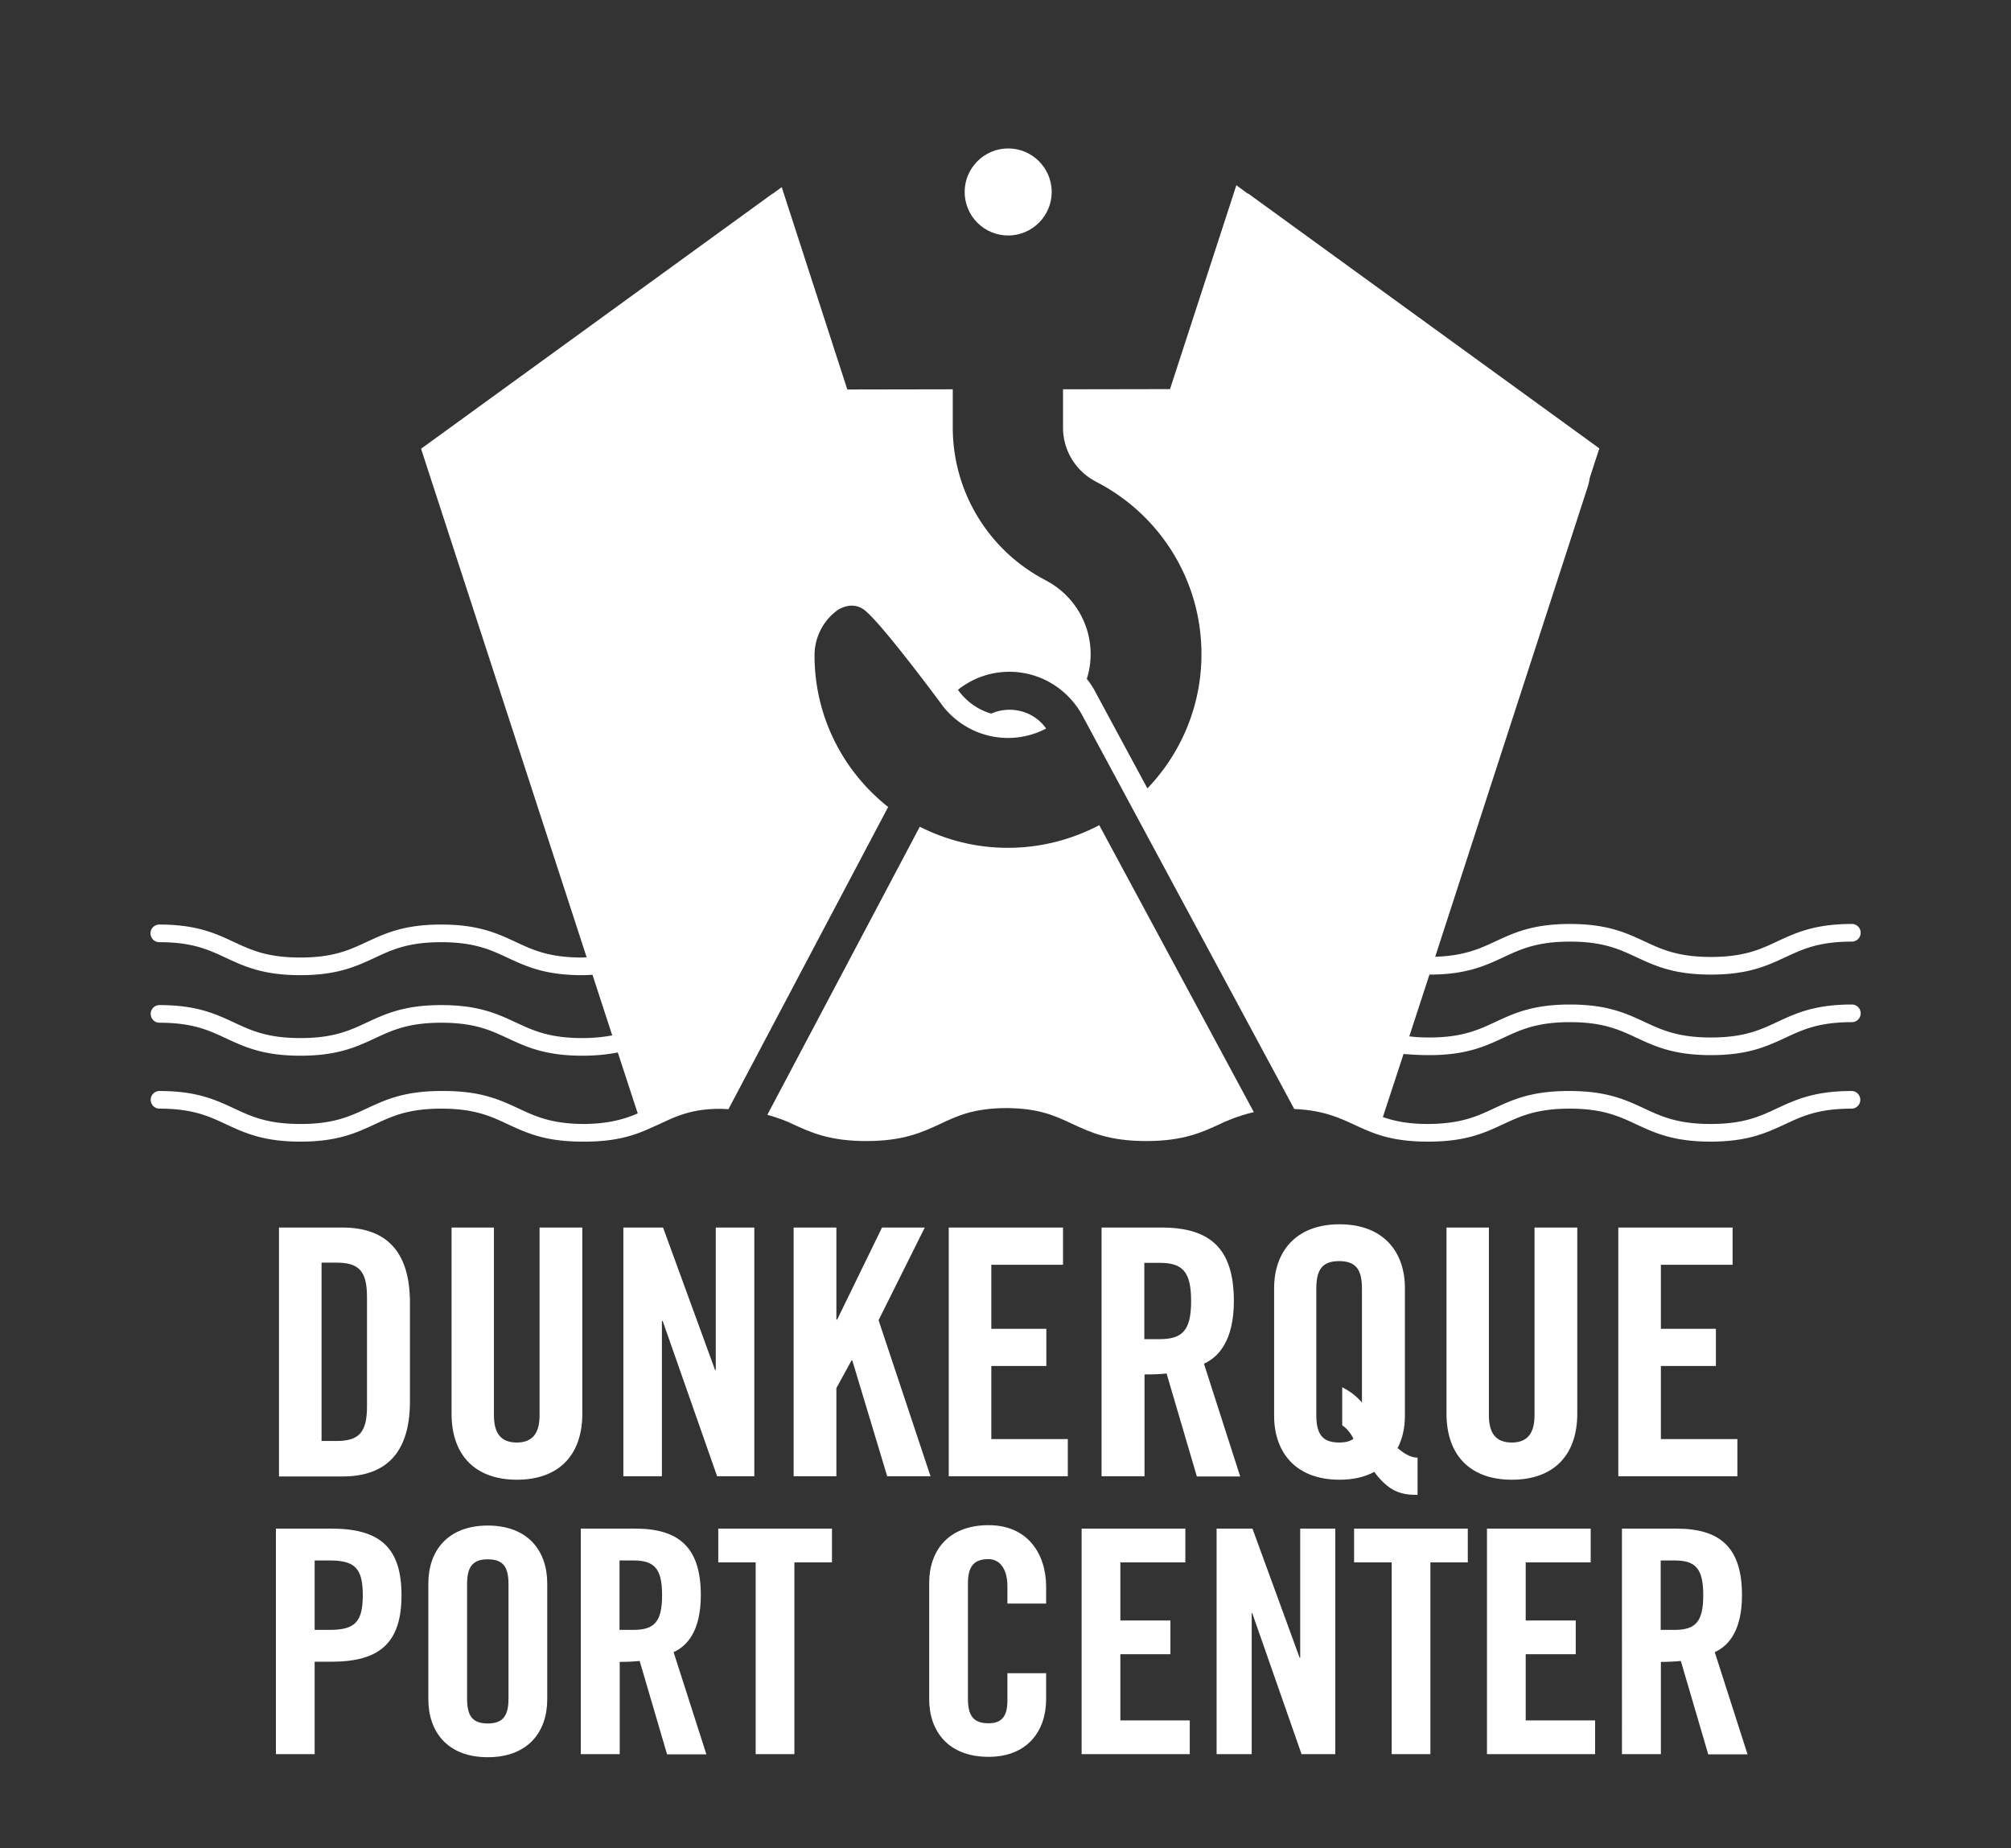
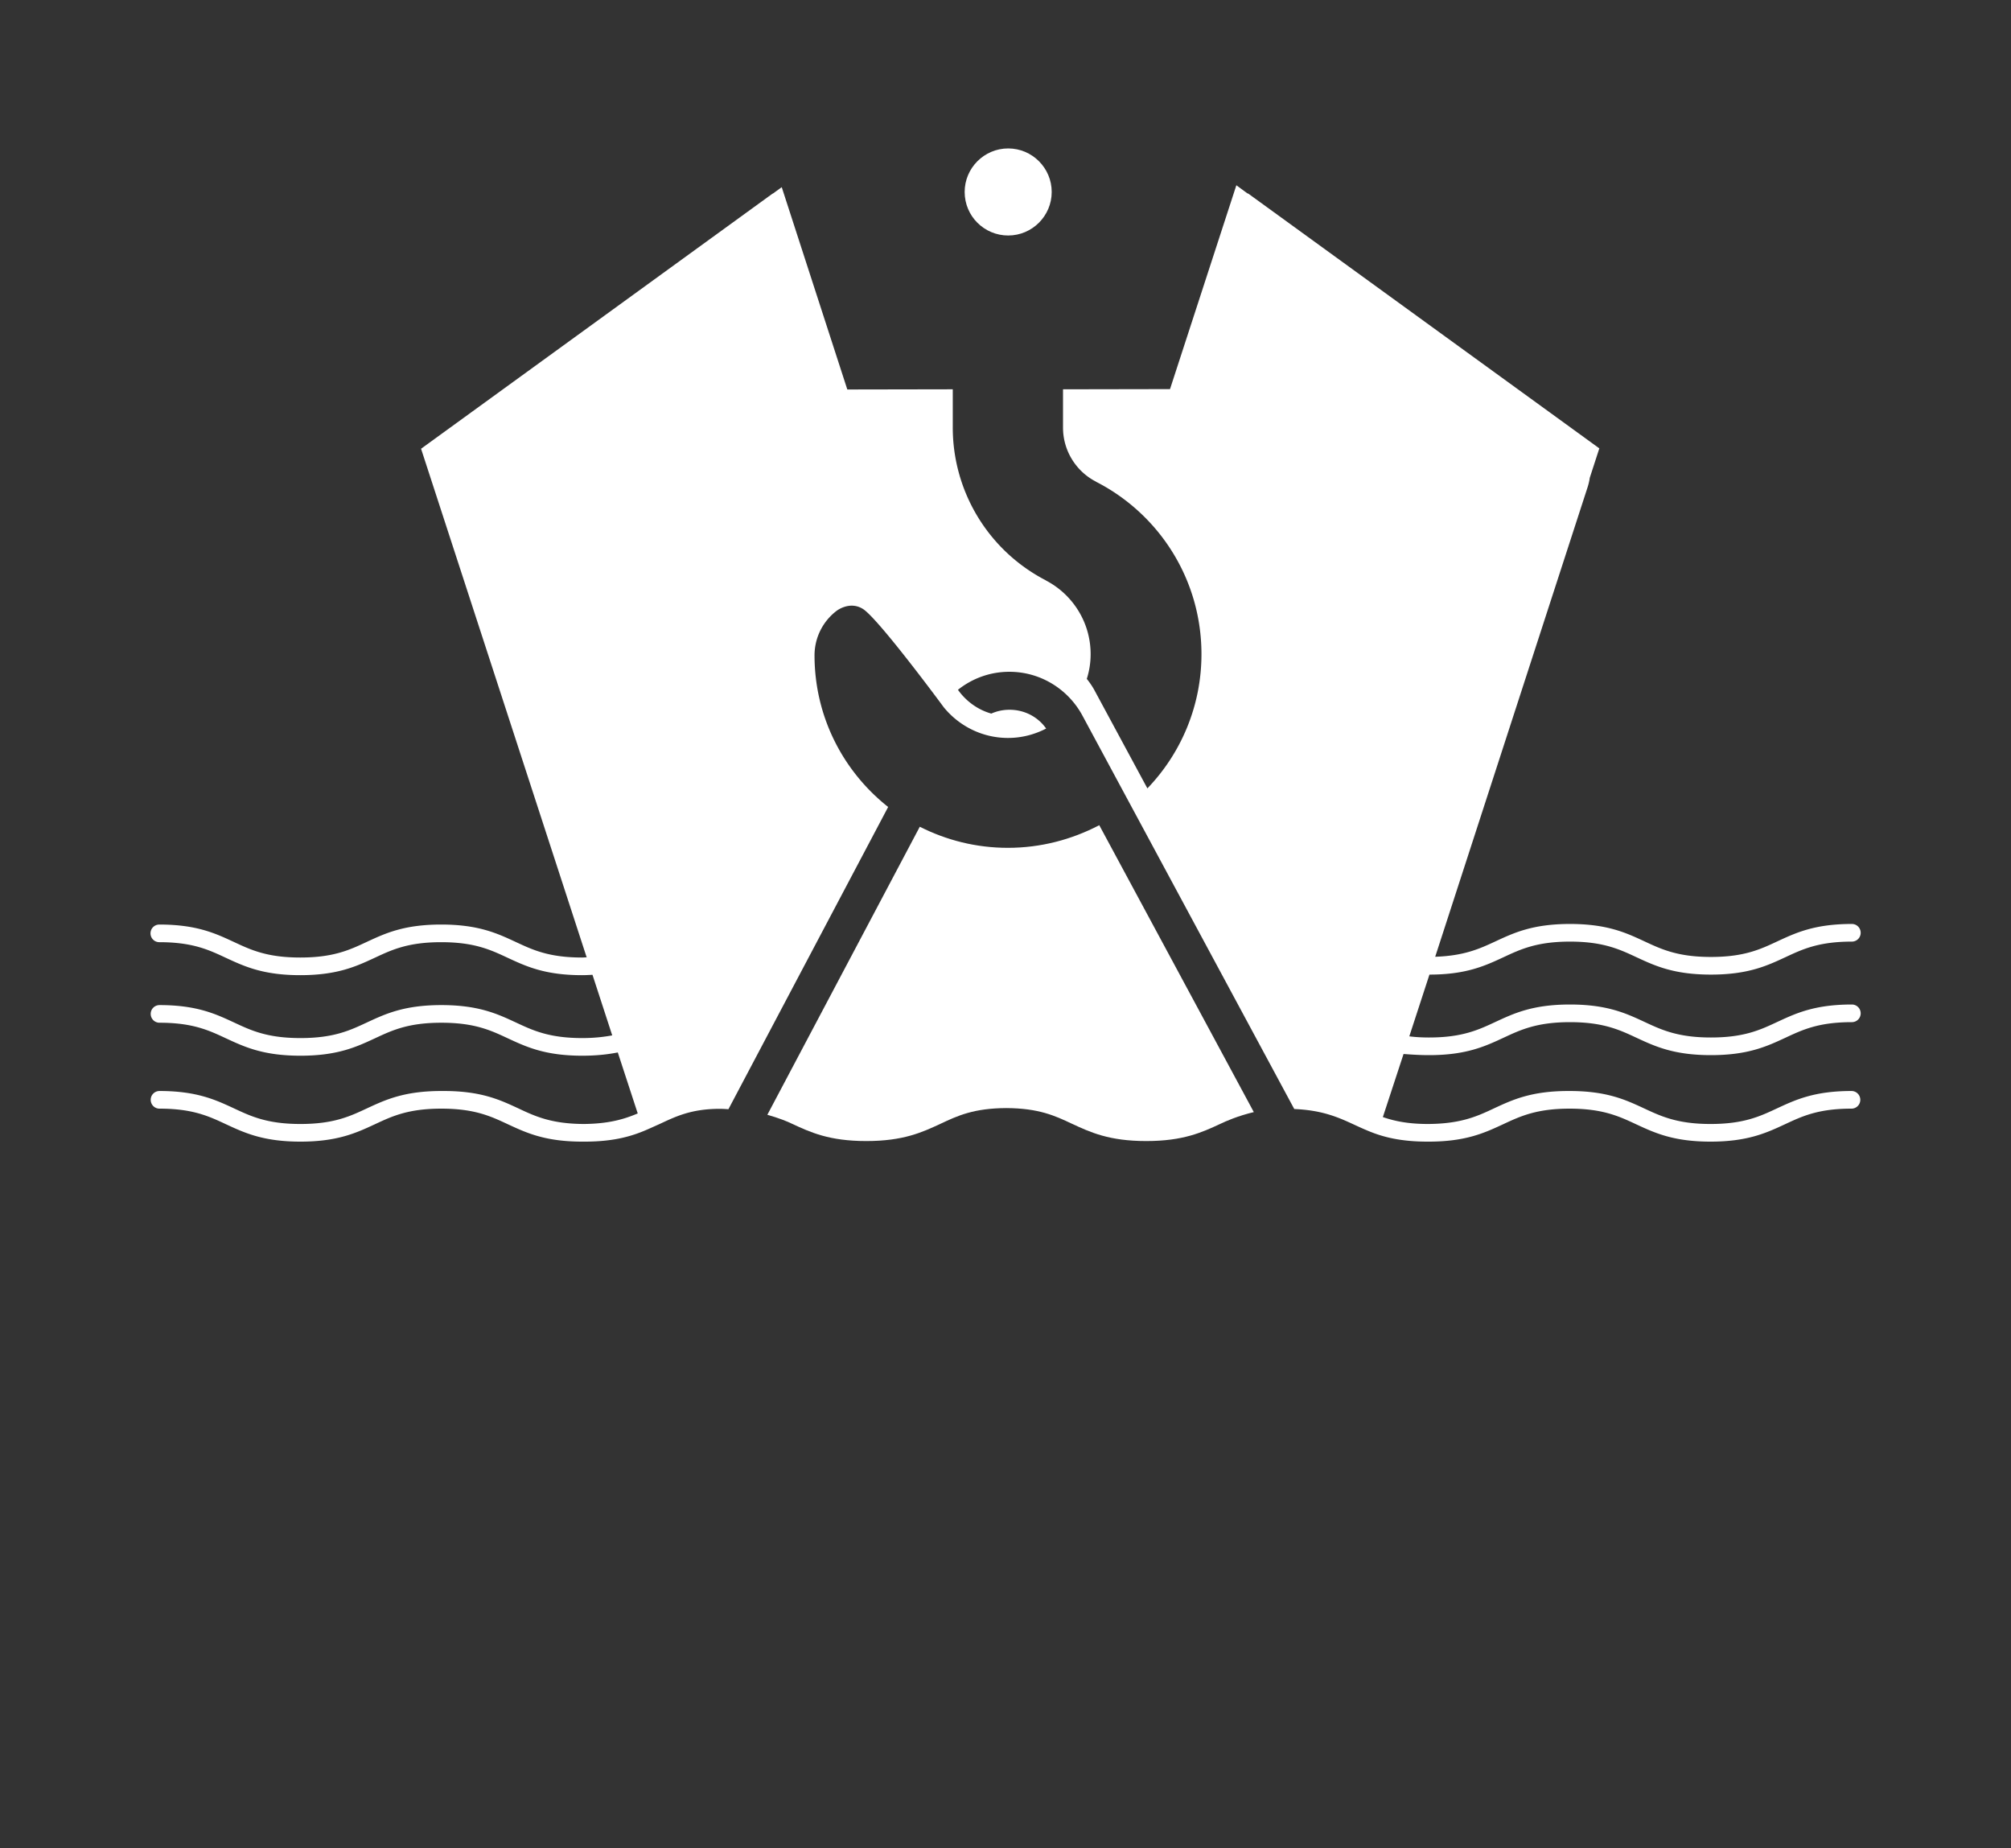
<svg xmlns="http://www.w3.org/2000/svg" version="1.1" id="Calque_1" x="0" y="0" viewBox="0 0 104.88 96.38" xml:space="preserve">
  <rect x="0" y="0" width="104.88" height="96.38" fill="#333333" stroke="none" />
  <style>.st0{fill:#fff}</style>
-   <path class="st0" d="M14.55 64.01h3.31c2.3 0 3.52 1.26 3.52 3.92v5.14c0 2.66-1.22 3.92-3.52 3.92h-3.31V64.01zm2.22 11.13h.77c1.19 0 1.6-.45 1.6-1.81v-5.68c0-1.37-.41-1.81-1.6-1.81h-.77v9.3zM23.53 64.01h2.23v9.79c0 .95.38 1.42 1.19 1.42.81 0 1.19-.47 1.19-1.42v-9.79h2.23v9.7c0 2.23-1.29 3.45-3.41 3.45s-3.41-1.22-3.41-3.45v-9.7zM32.51 76.98V64.01h2.07l2.71 7.42h.04v-7.42h2.01v12.97H37.4l-2.84-8.1h-.04v8.1h-2.01zM41.39 76.98V64.01h2.23v4.8h.04l2.34-4.8h2.23l-2.41 4.83 2.71 8.14h-2.26l-1.82-6.04h-.04l-.79 1.44v4.6h-2.23zM49.48 76.98V64.01h5.96v1.94H51.7v3.34h2.87v1.94H51.7v3.81h3.99v1.94h-6.21zM59.68 76.98h-2.23V64.01h3.13c2.5 0 3.77 1.06 3.77 3.83 0 2.08-.81 2.93-1.56 3.27l1.89 5.88h-2.26l-1.58-5.37c-.29.04-.75.05-1.15.05v5.31zm0-7.15h.79c1.2 0 1.65-.45 1.65-1.99s-.45-1.99-1.65-1.99h-.79v3.98zM73.93 77.95c-.83 0-1.47-.14-2.26-1.2-.49.27-1.1.41-1.81.41-2.34 0-3.41-1.49-3.41-3.32v-6.68c0-1.83 1.08-3.32 3.41-3.32 2.34 0 3.41 1.49 3.41 3.32v6.68c0 .61-.13 1.19-.38 1.67.5.43.81.49 1.04.5v1.94zm-3.92-5.61c.23.13.59.31 1.02.79V67.2c0-.97-.29-1.44-1.19-1.44-.9 0-1.19.47-1.19 1.44v6.58c0 .97.29 1.44 1.19 1.44.34 0 .59-.07.75-.2-.25-.47-.45-.59-.59-.7v-1.98zM75.42 64.01h2.23v9.79c0 .95.38 1.42 1.19 1.42s1.19-.47 1.19-1.42v-9.79h2.23v9.7c0 2.23-1.29 3.45-3.41 3.45s-3.41-1.22-3.41-3.45v-9.7zM84.4 76.98V64.01h5.96v1.94h-3.74v3.34h2.87v1.94h-2.87v3.81h3.99v1.94H84.4z" />
  <g>
-     <path class="st0" d="M14.39 91.47V79.71h2.9c2.49 0 3.65.96 3.65 3.47s-1.16 3.47-3.65 3.47h-.88v4.82h-2.02zm2.02-6.48h.78c1.32 0 1.73-.41 1.73-1.81 0-1.4-.41-1.81-1.73-1.81h-.78v3.62zM22.34 82.56c0-1.66.98-3.01 3.1-3.01s3.1 1.35 3.1 3.01v6.06c0 1.66-.98 3.01-3.1 3.01s-3.1-1.35-3.1-3.01v-6.06zm2.02 6.01c0 .88.26 1.3 1.08 1.3.81 0 1.08-.42 1.08-1.3v-5.96c0-.88-.26-1.3-1.08-1.3-.81 0-1.08.42-1.08 1.3v5.96zM32.31 91.47h-2.02V79.71h2.84c2.26 0 3.42.96 3.42 3.47 0 1.89-.73 2.66-1.42 2.97l1.71 5.33h-2.05l-1.43-4.87c-.26.03-.68.05-1.04.05v4.81zm0-6.48h.72c1.09 0 1.5-.41 1.5-1.81 0-1.4-.41-1.81-1.5-1.81h-.72v3.62zM39.42 81.47h-1.96v-1.76h5.93v1.76h-1.96v10h-2.02v-10zM52.54 83.63v-.91c0-.99-.46-1.42-.98-1.42-.81 0-1.08.42-1.08 1.3v5.96c0 .88.26 1.3 1.08 1.3.73 0 .98-.42.98-1.19v-1.42h2.02v1.35c0 1.66-.98 3.01-3 3.01-2.12 0-3.1-1.35-3.1-3.01v-6.06c0-1.66.98-3.01 3.1-3.01 2.02 0 3 1.47 3 3.23v.86h-2.02zM56.41 91.47V79.71h5.41v1.76h-3.39v3.03h2.61v1.76h-2.61v3.45h3.62v1.76h-5.64zM63.45 91.47V79.71h1.87l2.46 6.73h.03v-6.73h1.83v11.76h-1.76l-2.57-7.35h-.03v7.35h-1.83zM72.58 81.47h-1.96v-1.76h5.93v1.76H74.6v10h-2.02v-10zM77.55 91.47V79.71h5.41v1.76h-3.39v3.03h2.61v1.76h-2.61v3.45h3.62v1.76h-5.64zM86.61 91.47h-2.02V79.71h2.84c2.26 0 3.42.96 3.42 3.47 0 1.89-.73 2.66-1.42 2.97l1.71 5.33h-2.05l-1.43-4.87c-.26.03-.68.05-1.04.05v4.81zm0-6.48h.72c1.09 0 1.5-.41 1.5-1.81 0-1.4-.41-1.81-1.5-1.81h-.72v3.62z" />
-   </g>
+     </g>
  <g>
    <path class="st0" d="M52.56 44.21c-1.65 0-3.21-.4-4.59-1.1l-7.95 15.02c.6.17 1.05.35 1.29.47.95.44 1.93.9 3.87.9 1.94 0 2.92-.46 3.87-.9.89-.42 1.73-.81 3.43-.82 1.7.01 2.54.4 3.43.82.95.44 1.93.9 3.87.9 1.94 0 2.92-.46 3.87-.9.27-.13.9-.41 1.74-.61l-8.06-14.96c-1.44.75-3.05 1.18-4.77 1.18z" />
    <path class="st0" d="M74.53 55.02c1.94 0 2.92-.46 3.87-.9.9-.42 1.75-.82 3.48-.82s2.58.4 3.48.82c.95.44 1.93.9 3.87.9 1.94 0 2.92-.46 3.87-.9.9-.42 1.74-.82 3.48-.82.25 0 .46-.2.46-.46 0-.25-.2-.46-.46-.46-1.94 0-2.92.46-3.87.9-.9.42-1.74.82-3.48.82-1.73 0-2.58-.4-3.48-.82-.95-.44-1.93-.9-3.87-.9-1.94 0-2.92.46-3.87.9-.9.42-1.75.82-3.48.82-.38 0-.72-.02-1.03-.06l1.05-3.22c1.92 0 2.9-.46 3.85-.9.9-.42 1.75-.82 3.48-.82s2.58.4 3.48.82c.95.44 1.93.9 3.87.9 1.94 0 2.92-.46 3.87-.9.9-.42 1.74-.82 3.48-.82.25 0 .46-.2.46-.46 0-.25-.2-.46-.46-.46-1.94 0-2.92.46-3.87.9-.9.42-1.74.82-3.48.82-1.73 0-2.58-.4-3.48-.82-.95-.44-1.93-.9-3.87-.9-1.94 0-2.92.46-3.87.9-.84.39-1.64.76-3.16.81L82.8 25.4c.05-.16.09-.32.11-.48l.5-1.54-18.33-13.3v.02l-.6-.44-3.46 10.63-5.58.01v2c0 1.22.7 2.29 1.71 2.81l.01.01c3.27 1.67 5.5 5.07 5.5 8.99 0 2.72-1.08 5.19-2.82 7l-2.73-5.06c-.12-.23-.27-.45-.43-.65.13-.41.2-.84.2-1.29 0-1.67-.95-3.12-2.33-3.84l-.01-.01a8.967 8.967 0 01-4.85-7.97V20.3l-5.5.01-3.42-10.55-.47.34v-.01L21.96 23.4l8.62 26.47.02.05c-.08 0-.16.01-.24.01-1.74 0-2.58-.4-3.48-.82-.95-.44-1.93-.9-3.87-.9-1.94 0-2.92.46-3.87.9-.9.42-1.74.82-3.48.82s-2.58-.4-3.48-.82c-.95-.44-1.93-.9-3.87-.9-.25 0-.46.2-.46.46 0 .25.2.46.46.46 1.74 0 2.58.4 3.48.82.95.44 1.93.9 3.87.9 1.94 0 2.92-.46 3.87-.9.9-.42 1.74-.82 3.48-.82s2.58.4 3.48.82c.95.44 1.93.9 3.87.9.19 0 .36-.01.54-.02l1.03 3.16c-.44.08-.94.14-1.56.14-1.74 0-2.58-.4-3.48-.82-.95-.44-1.93-.9-3.87-.9-1.94 0-2.92.46-3.87.9-.9.42-1.74.82-3.48.82s-2.58-.4-3.48-.82c-.95-.44-1.93-.9-3.87-.9-.25 0-.46.2-.46.46 0 .25.2.46.46.46 1.74 0 2.58.4 3.48.82.95.44 1.93.9 3.87.9 1.94 0 2.92-.46 3.87-.9.9-.42 1.74-.82 3.48-.82s2.58.4 3.48.82c.95.44 1.93.9 3.87.9.74 0 1.34-.07 1.85-.17l1.04 3.18c-.71.3-1.51.54-2.82.55-1.69-.01-2.53-.4-3.42-.82-.95-.44-1.93-.9-3.87-.9h-.13c-1.94 0-2.92.46-3.87.9-.9.42-1.74.82-3.48.82s-2.58-.4-3.48-.82c-.95-.44-1.93-.9-3.87-.9-.25 0-.46.2-.46.46 0 .25.2.46.46.46 1.74 0 2.58.4 3.48.82.95.44 1.93.9 3.87.9 1.94 0 2.92-.46 3.87-.9.9-.42 1.74-.82 3.48-.82s2.58.4 3.48.82c.95.44 1.93.9 3.87.9h.12c1.63 0 2.58-.32 3.4-.69.16-.07.31-.14.47-.21.84-.39 1.66-.81 3.18-.81.15 0 .3.01.45.02l8.33-15.76c-2.34-1.85-3.84-4.7-3.84-7.91v-.01-.01c.01-.93.45-1.76 1.14-2.29 0 0 .7-.56 1.41-.09.86.59 4.19 5.11 4.19 5.11.79.97 2 1.6 3.35 1.6.72 0 1.39-.18 1.99-.49-.42-.6-1.12-.98-1.91-.98-.34 0-.66.07-.95.2-.71-.2-1.32-.65-1.74-1.24.74-.59 1.67-.94 2.68-.94 1.65 0 3.08.93 3.81 2.28L67.5 57.83c1.44.06 2.27.42 3.09.8.26.12.52.24.79.35.75.31 1.66.55 3.07.55h.06c1.94 0 2.92-.46 3.87-.9.9-.42 1.75-.82 3.48-.82s2.58.4 3.48.82c.95.44 1.93.9 3.87.9 1.94 0 2.92-.46 3.87-.9.9-.42 1.74-.82 3.48-.82.25 0 .46-.2.46-.46 0-.25-.2-.46-.46-.46-1.94 0-2.92.46-3.87.9-.9.42-1.74.82-3.48.82-1.73 0-2.58-.4-3.48-.82-.95-.44-1.93-.9-3.87-.9h-.05-.01c-1.94 0-2.92.46-3.87.9-.89.42-1.74.81-3.45.82-1.04 0-1.75-.15-2.36-.36l1.08-3.29c.4.03.83.06 1.33.06z" />
    <path class="st0" d="M52.58 12.28c1.25 0 2.27-1.02 2.27-2.27s-1.02-2.27-2.27-2.27-2.27 1.02-2.27 2.27c0 1.26 1.02 2.27 2.27 2.27z" />
  </g>
</svg>